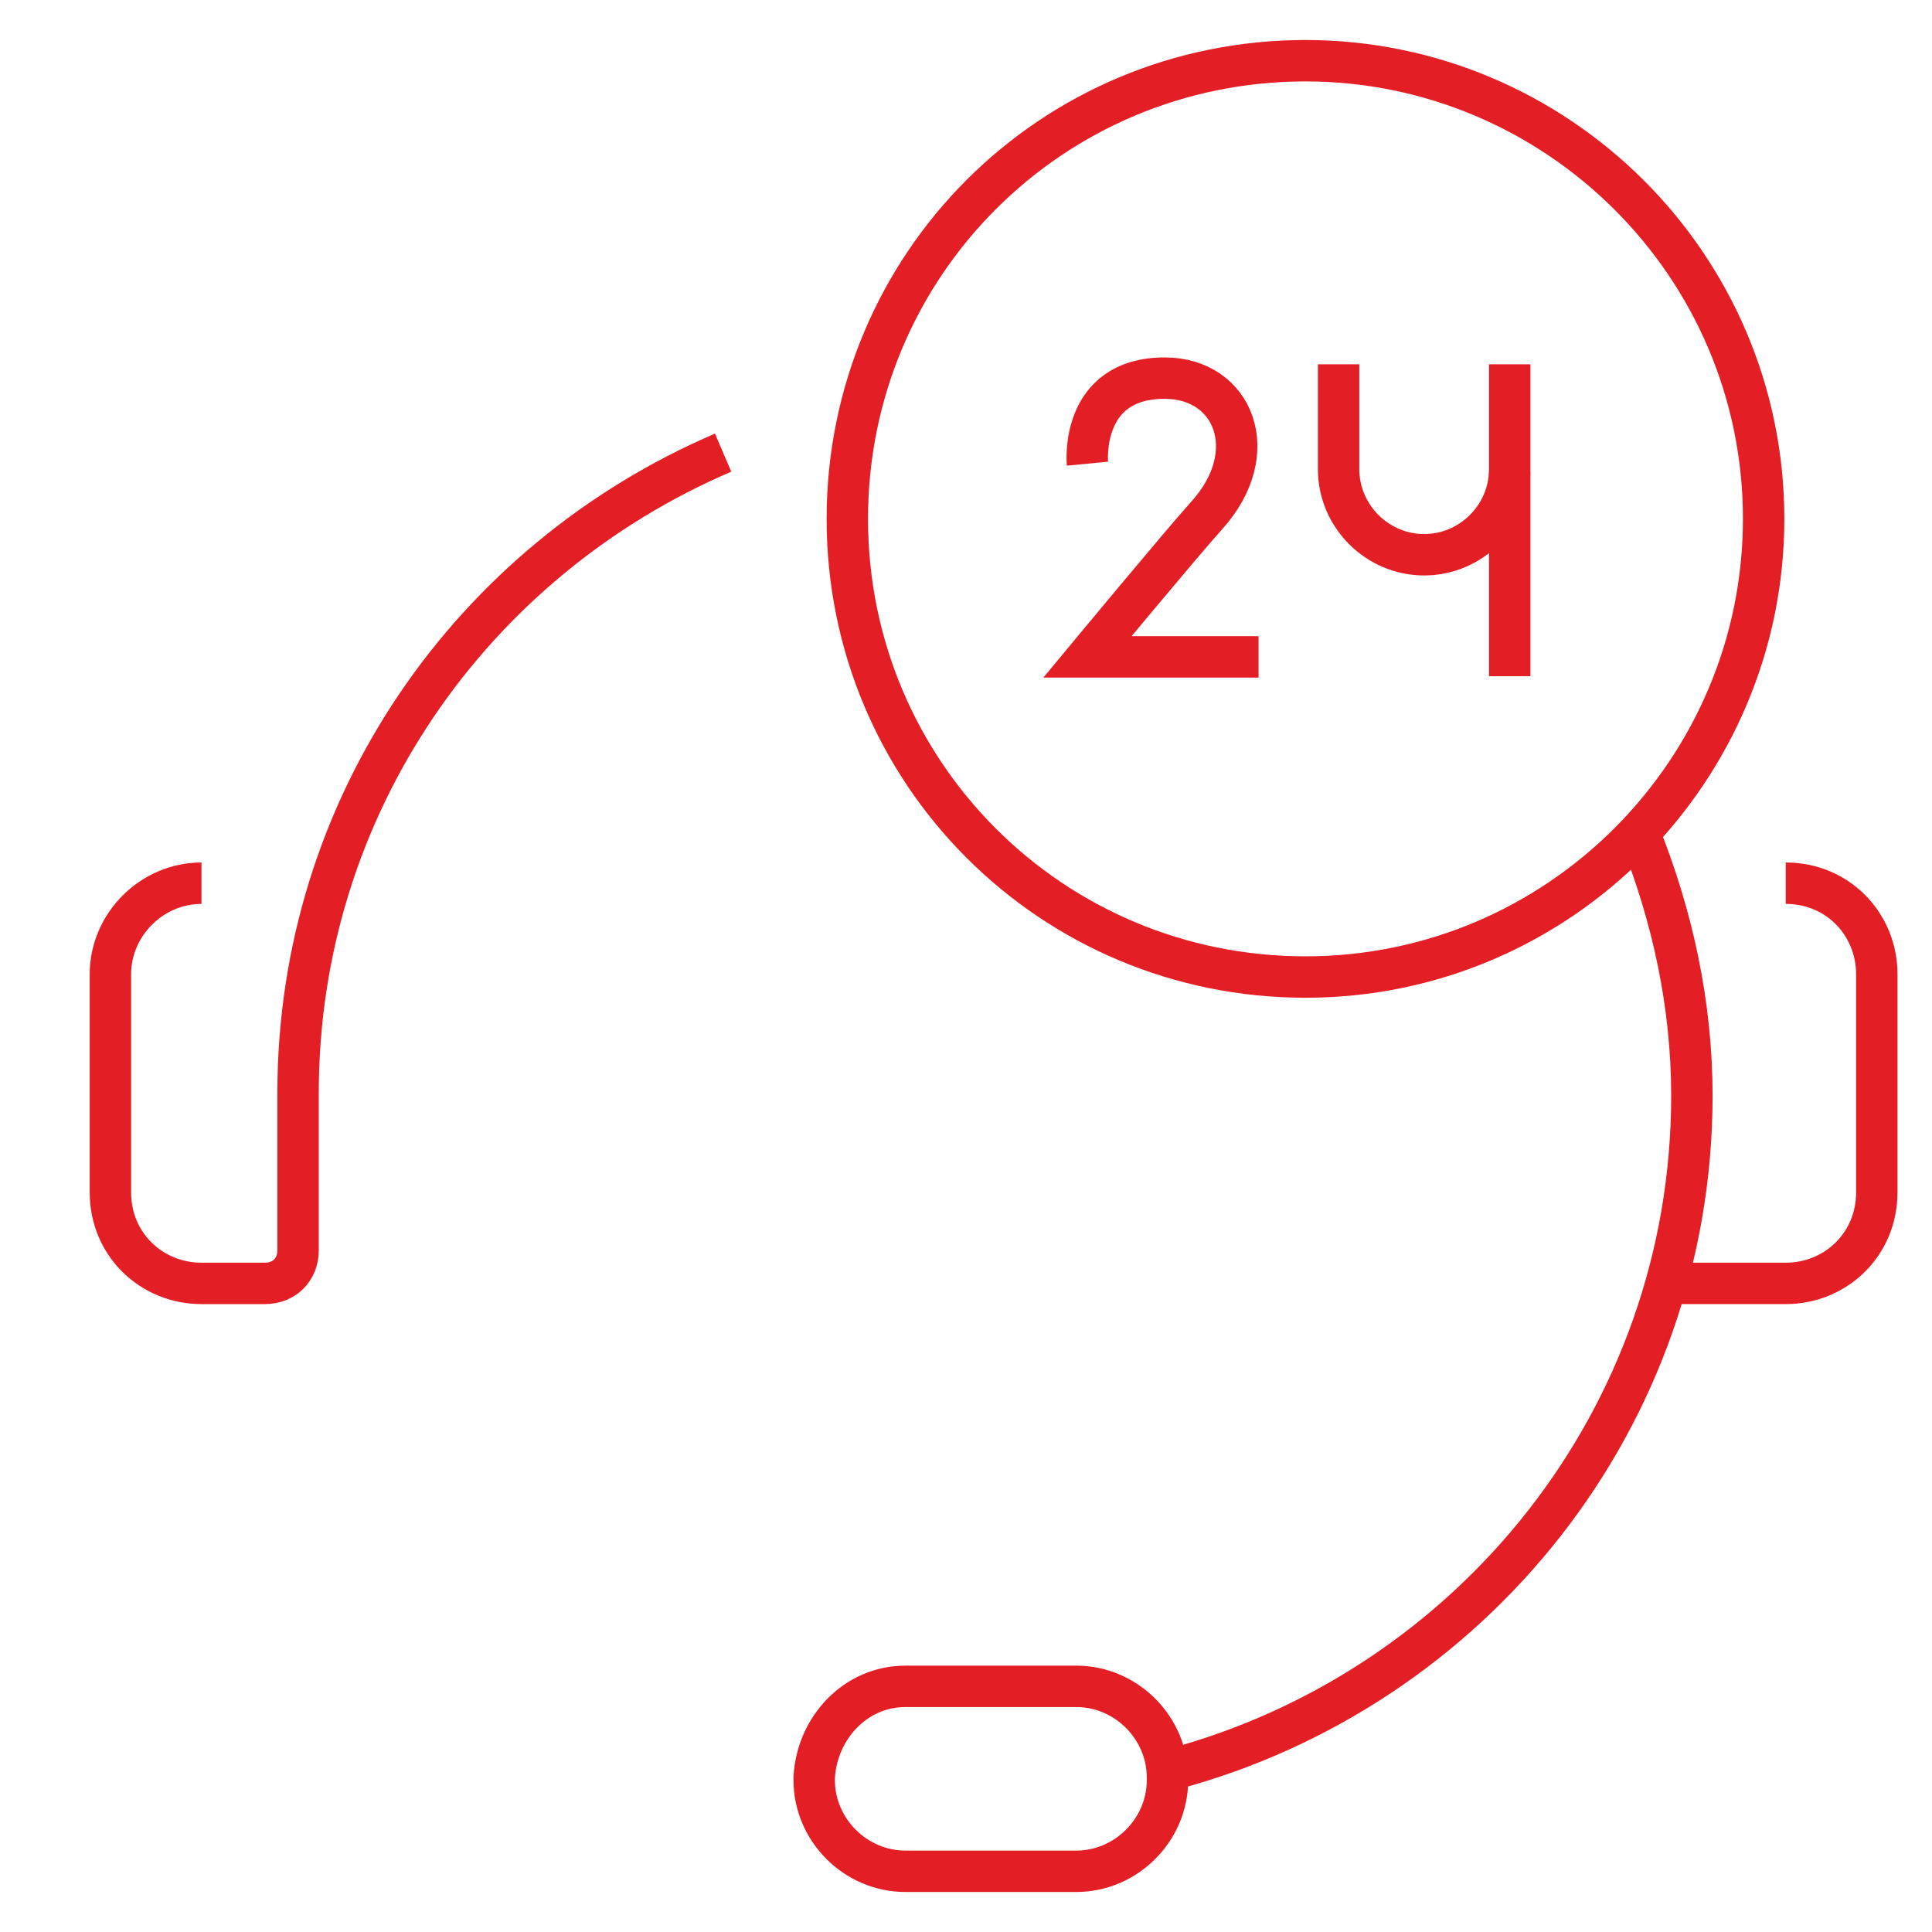
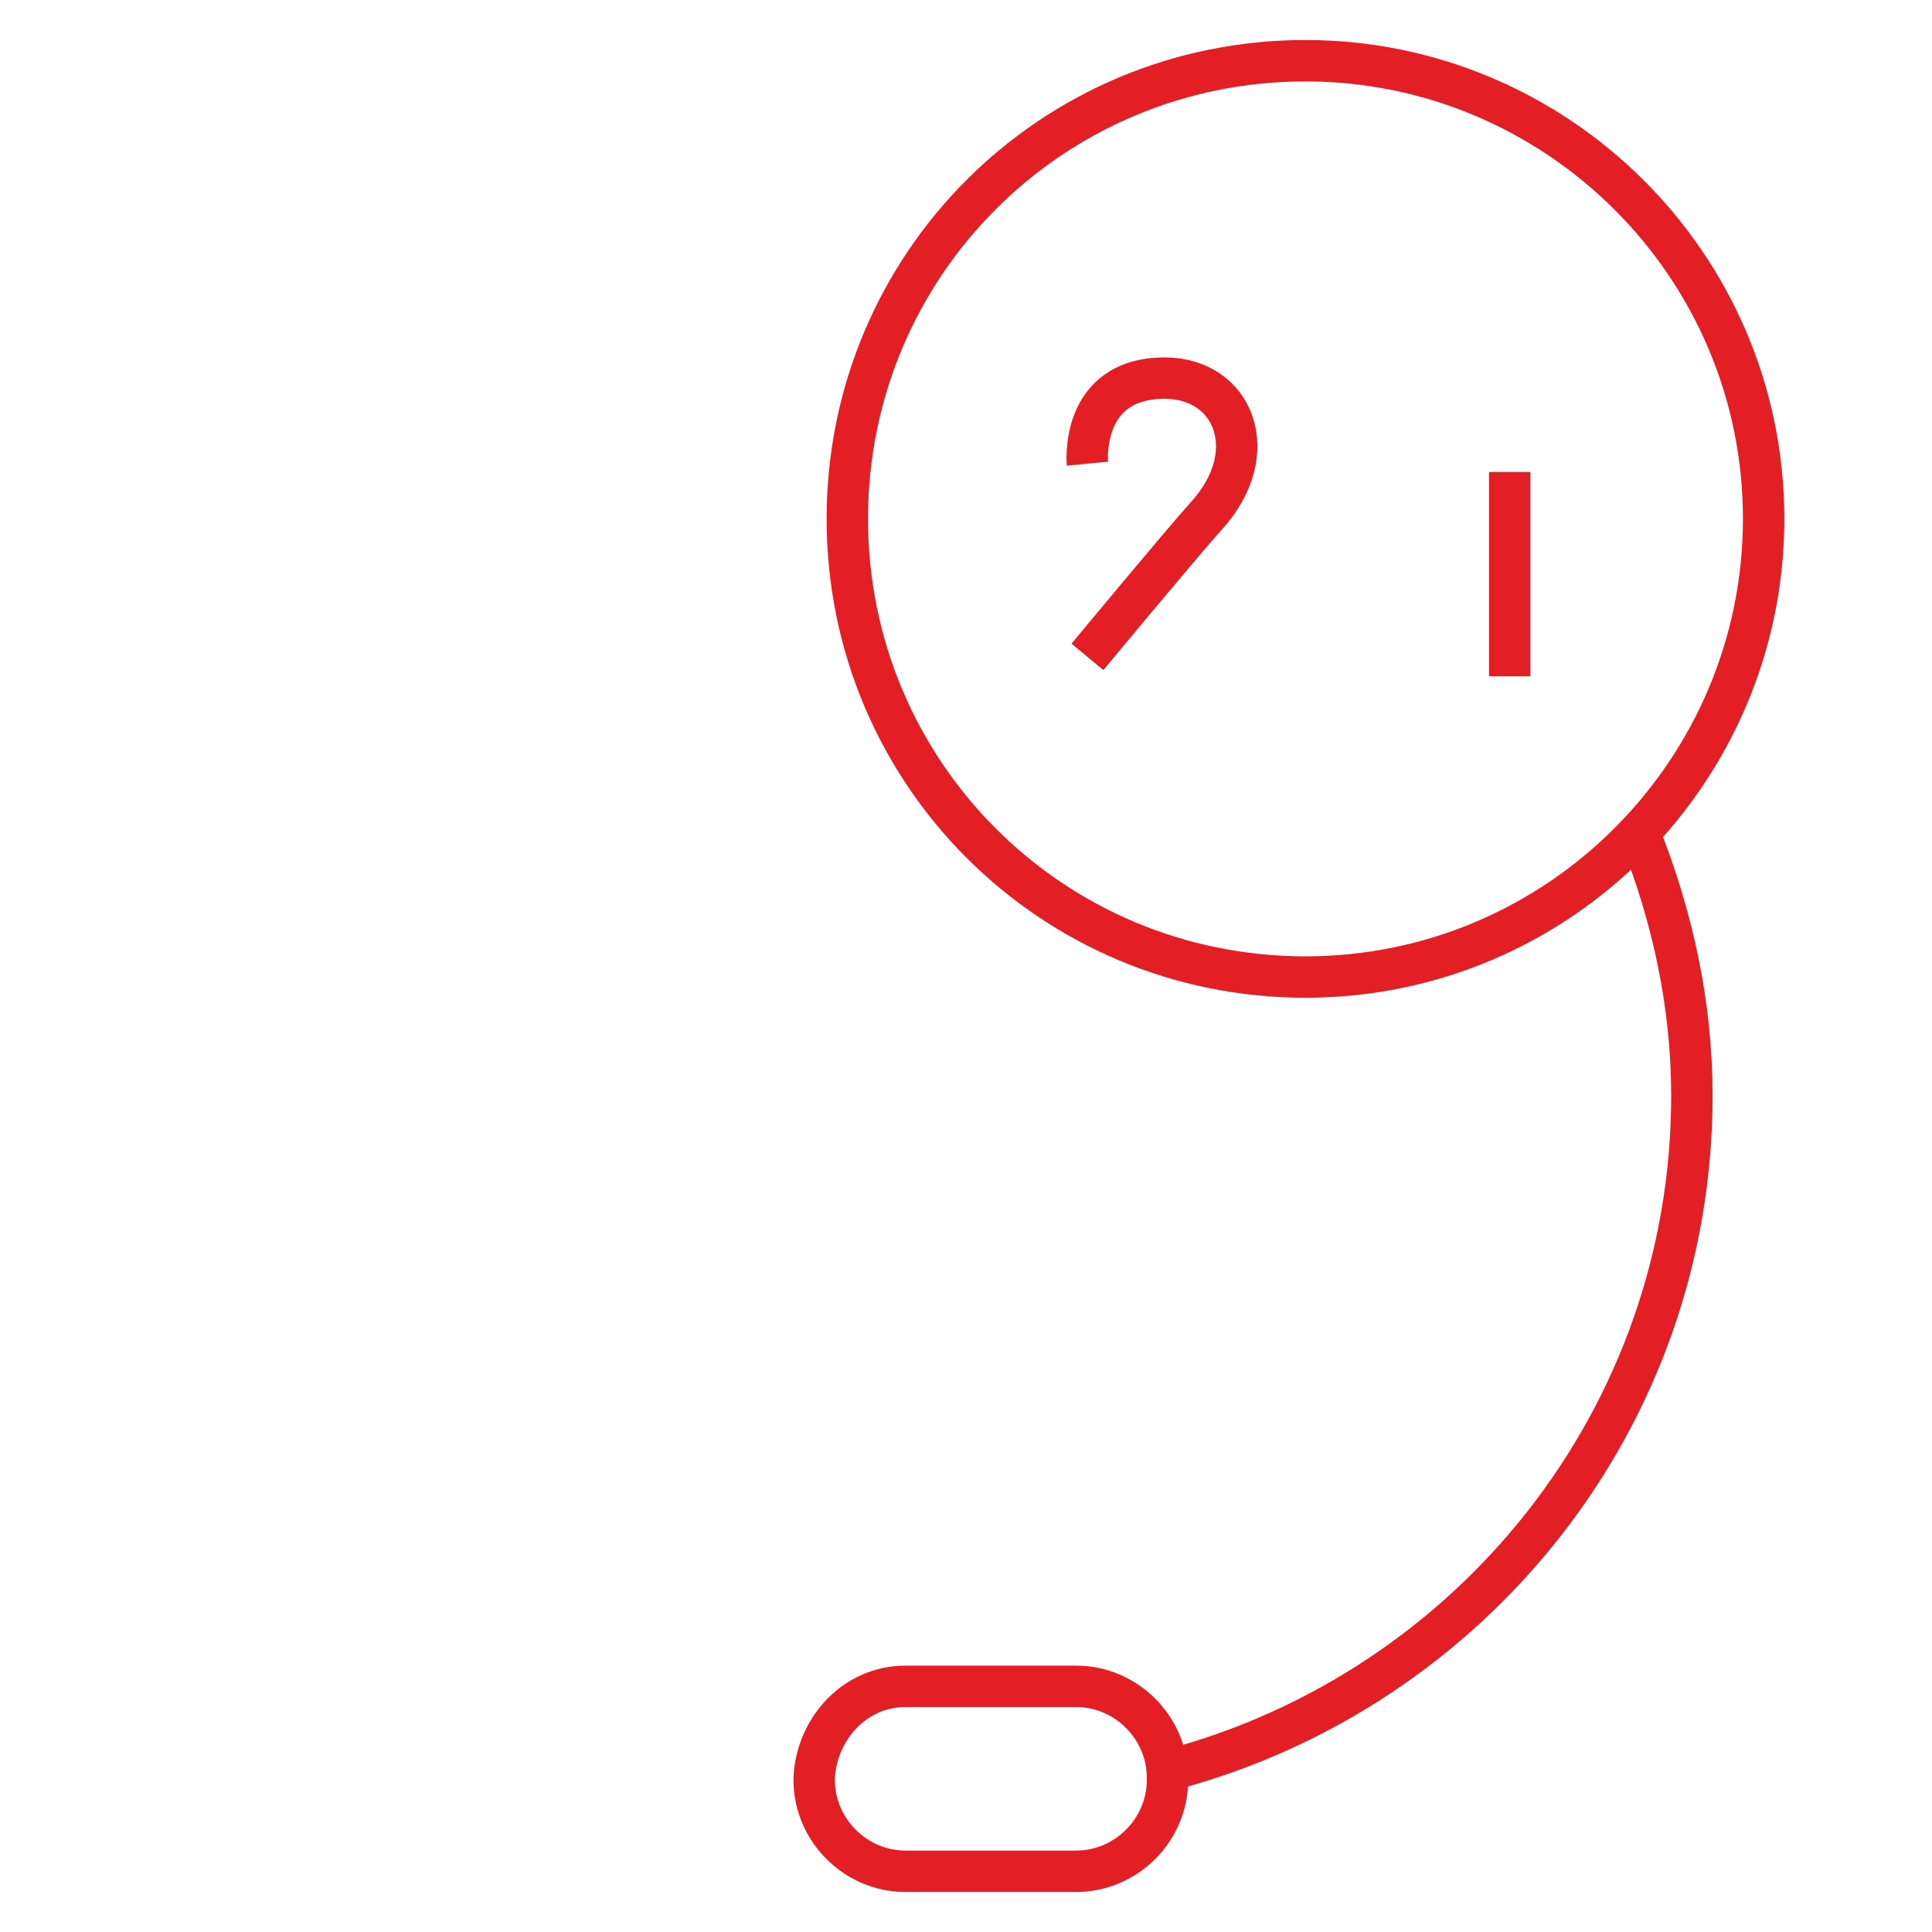
<svg xmlns="http://www.w3.org/2000/svg" version="1.1" id="Layer_1" x="0px" y="0px" viewBox="0 0 70 70" style="enable-background:new 0 0 70 70;" xml:space="preserve">
  <style type="text/css">
	.st0{fill:none;stroke:#E31E24;stroke-width:1.5;stroke-miterlimit:10;}
	.st1{fill:#F21D3D;stroke:#E31E24;stroke-width:1.5;stroke-miterlimit:10;}
</style>
  <path class="st0" d="M59.4,30.2c1.2,3,1.9,6.2,1.9,9.5c0,11.7-8,21.5-18.8,24.4" />
  <path class="st0" d="M32.8,61.1H39c1.8,0,3.3,1.5,3.3,3.3v0.1c0,1.8-1.5,3.3-3.3,3.3h-6.2c-1.8,0-3.3-1.5-3.3-3.3v-0.1  C29.6,62.6,31,61.1,32.8,61.1z" />
-   <path class="st0" d="M7.3,32C5.5,32,4,33.5,4,35.3v7.9c0,1.9,1.5,3.3,3.3,3.3h2.3c0.7,0,1.2-0.5,1.2-1.2v-5.7  c0-10.4,6.3-19.3,15.4-23.2" />
-   <path class="st0" d="M64.7,32c1.9,0,3.3,1.5,3.3,3.3v7.9c0,1.9-1.5,3.3-3.3,3.3h-4.5" />
-   <path class="st0" d="M39.4,16.8c0,0-0.3-3.1,2.8-3.1c2.5,0,3.6,2.7,1.5,5c-0.9,1-4.3,5.1-4.3,5.1h6.2" />
-   <path class="st0" d="M54.7,13.2V17c0,1.7-1.4,3.1-3.1,3.1c-1.7,0-3.1-1.4-3.1-3.1v-3.8" />
+   <path class="st0" d="M39.4,16.8c0,0-0.3-3.1,2.8-3.1c2.5,0,3.6,2.7,1.5,5c-0.9,1-4.3,5.1-4.3,5.1" />
  <path class="st1" d="M54.7,24.5v-7.4" />
  <path class="st0" d="M47.3,2.2c9.1,0,16.6,7.4,16.6,16.6c0,9.1-7.4,16.6-16.6,16.6S30.7,28,30.7,18.8S38.1,2.2,47.3,2.2z" />
</svg>